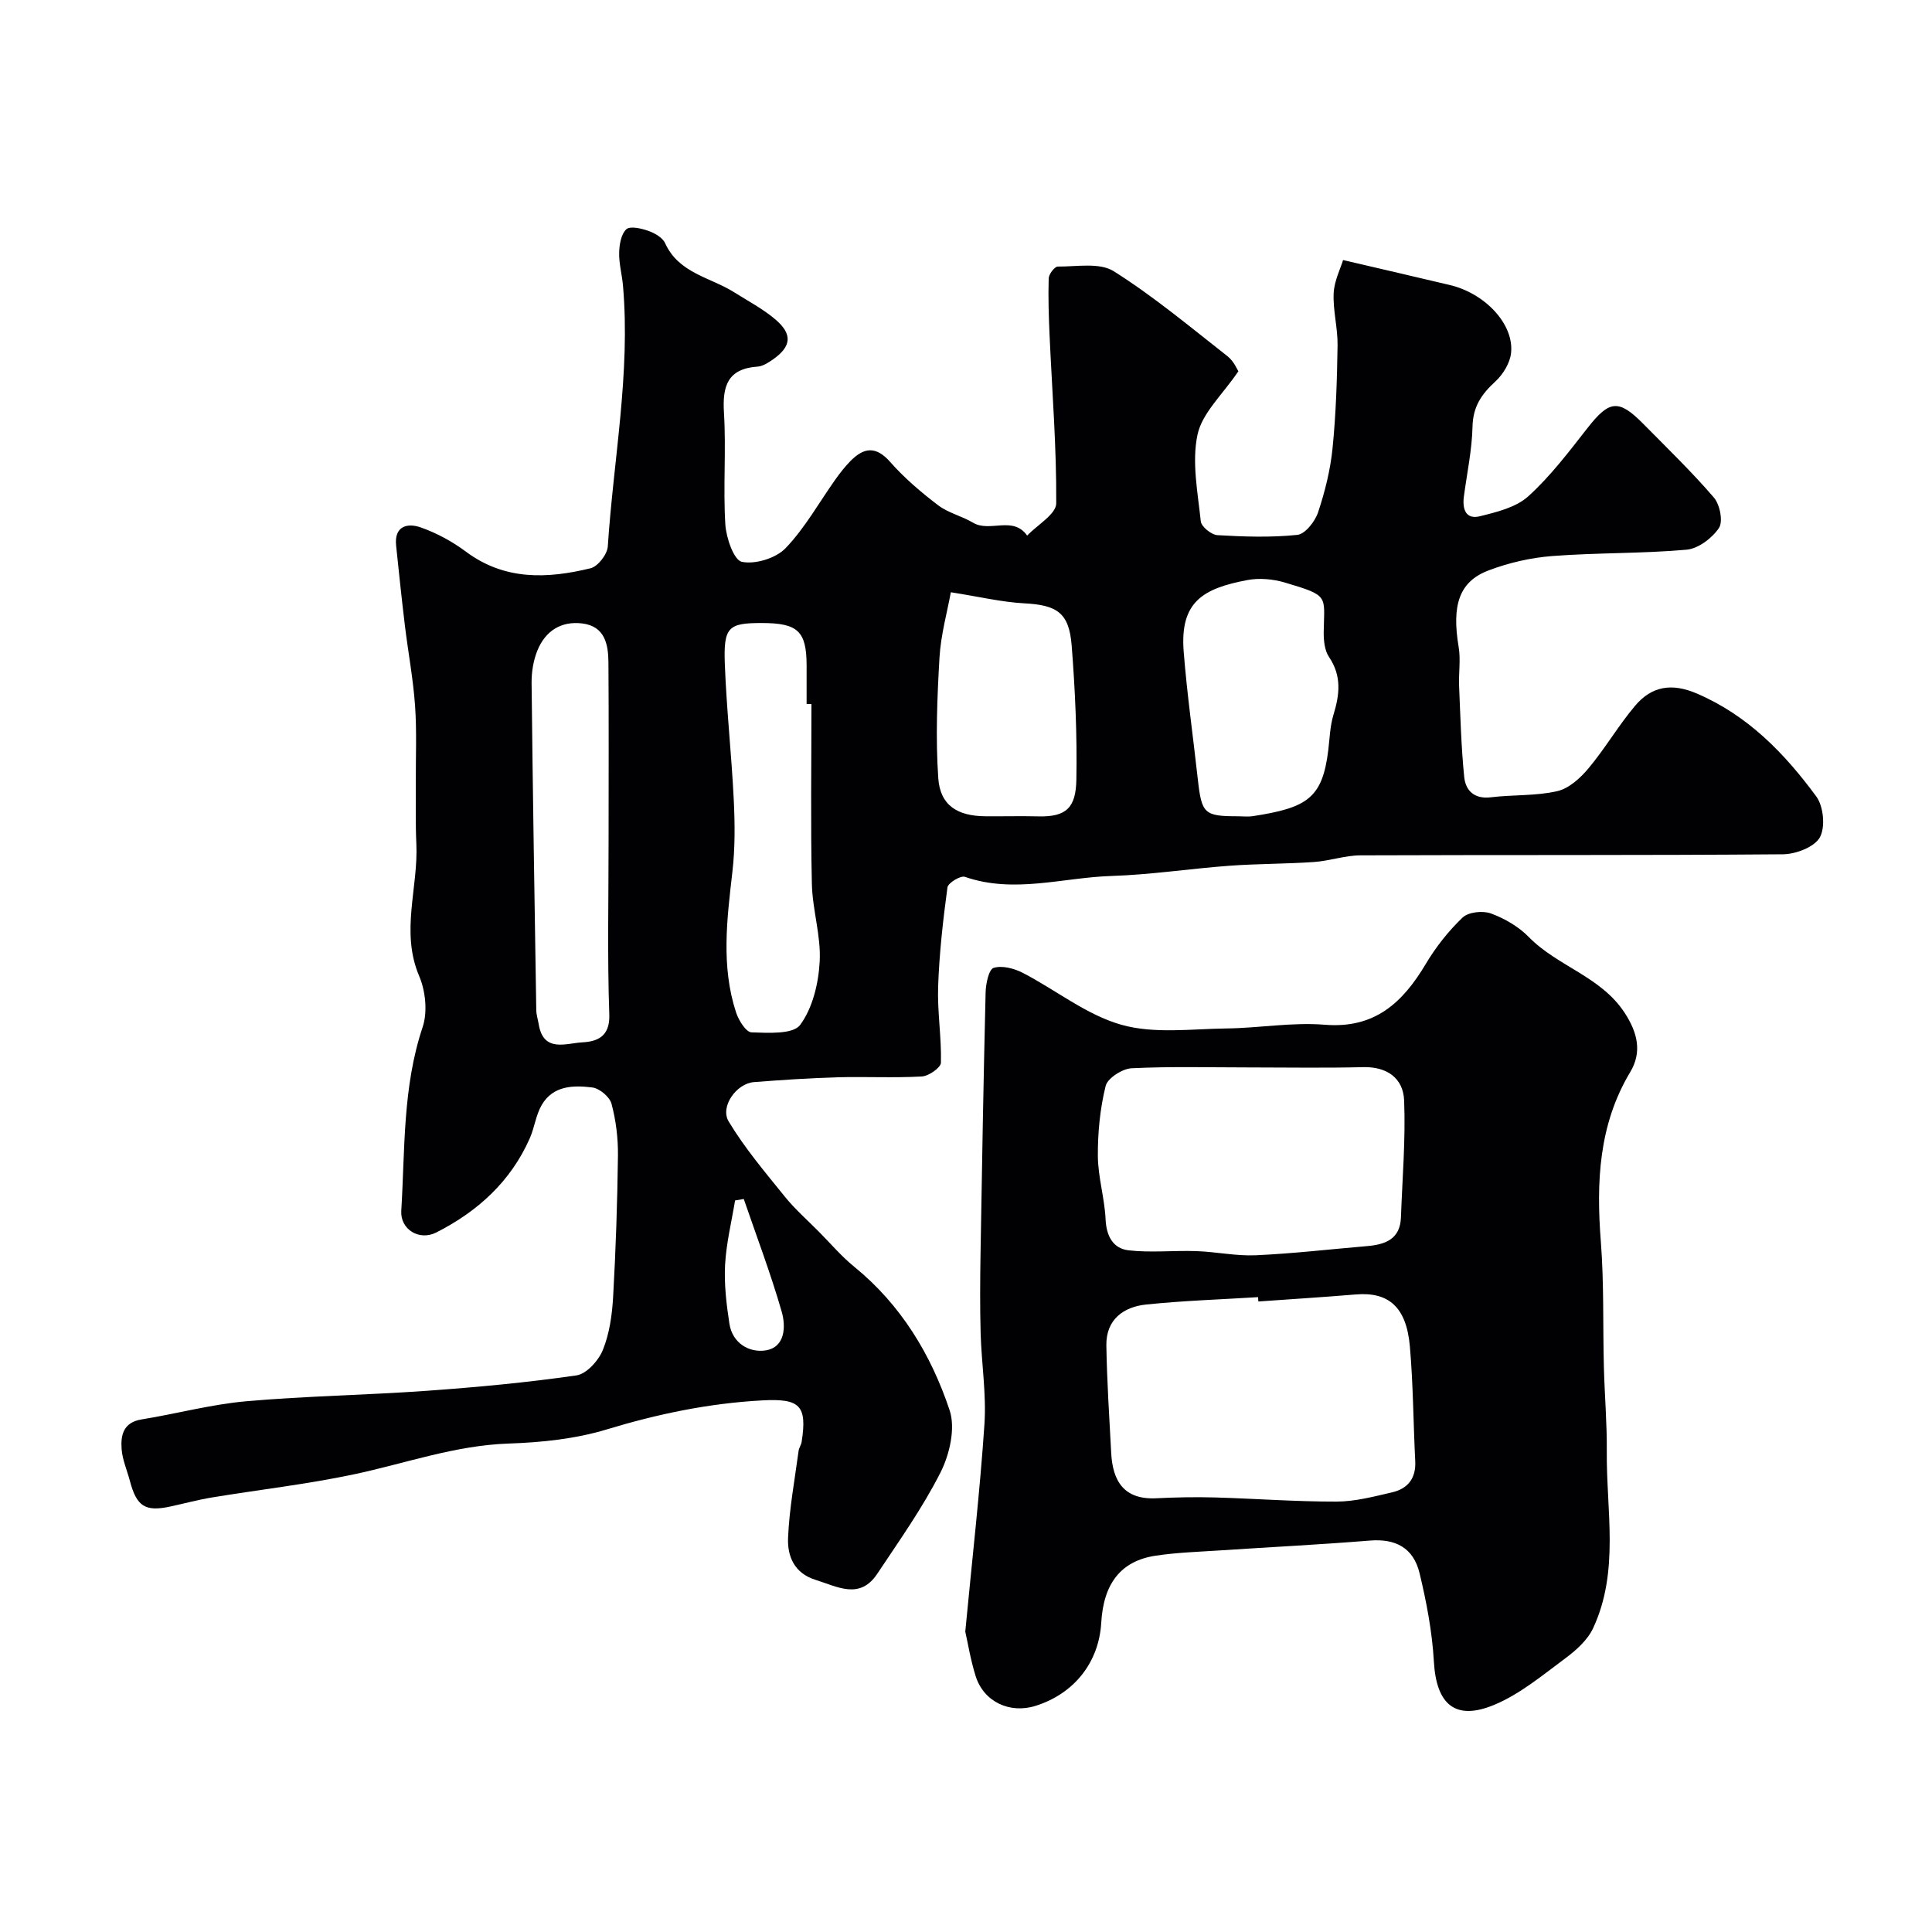
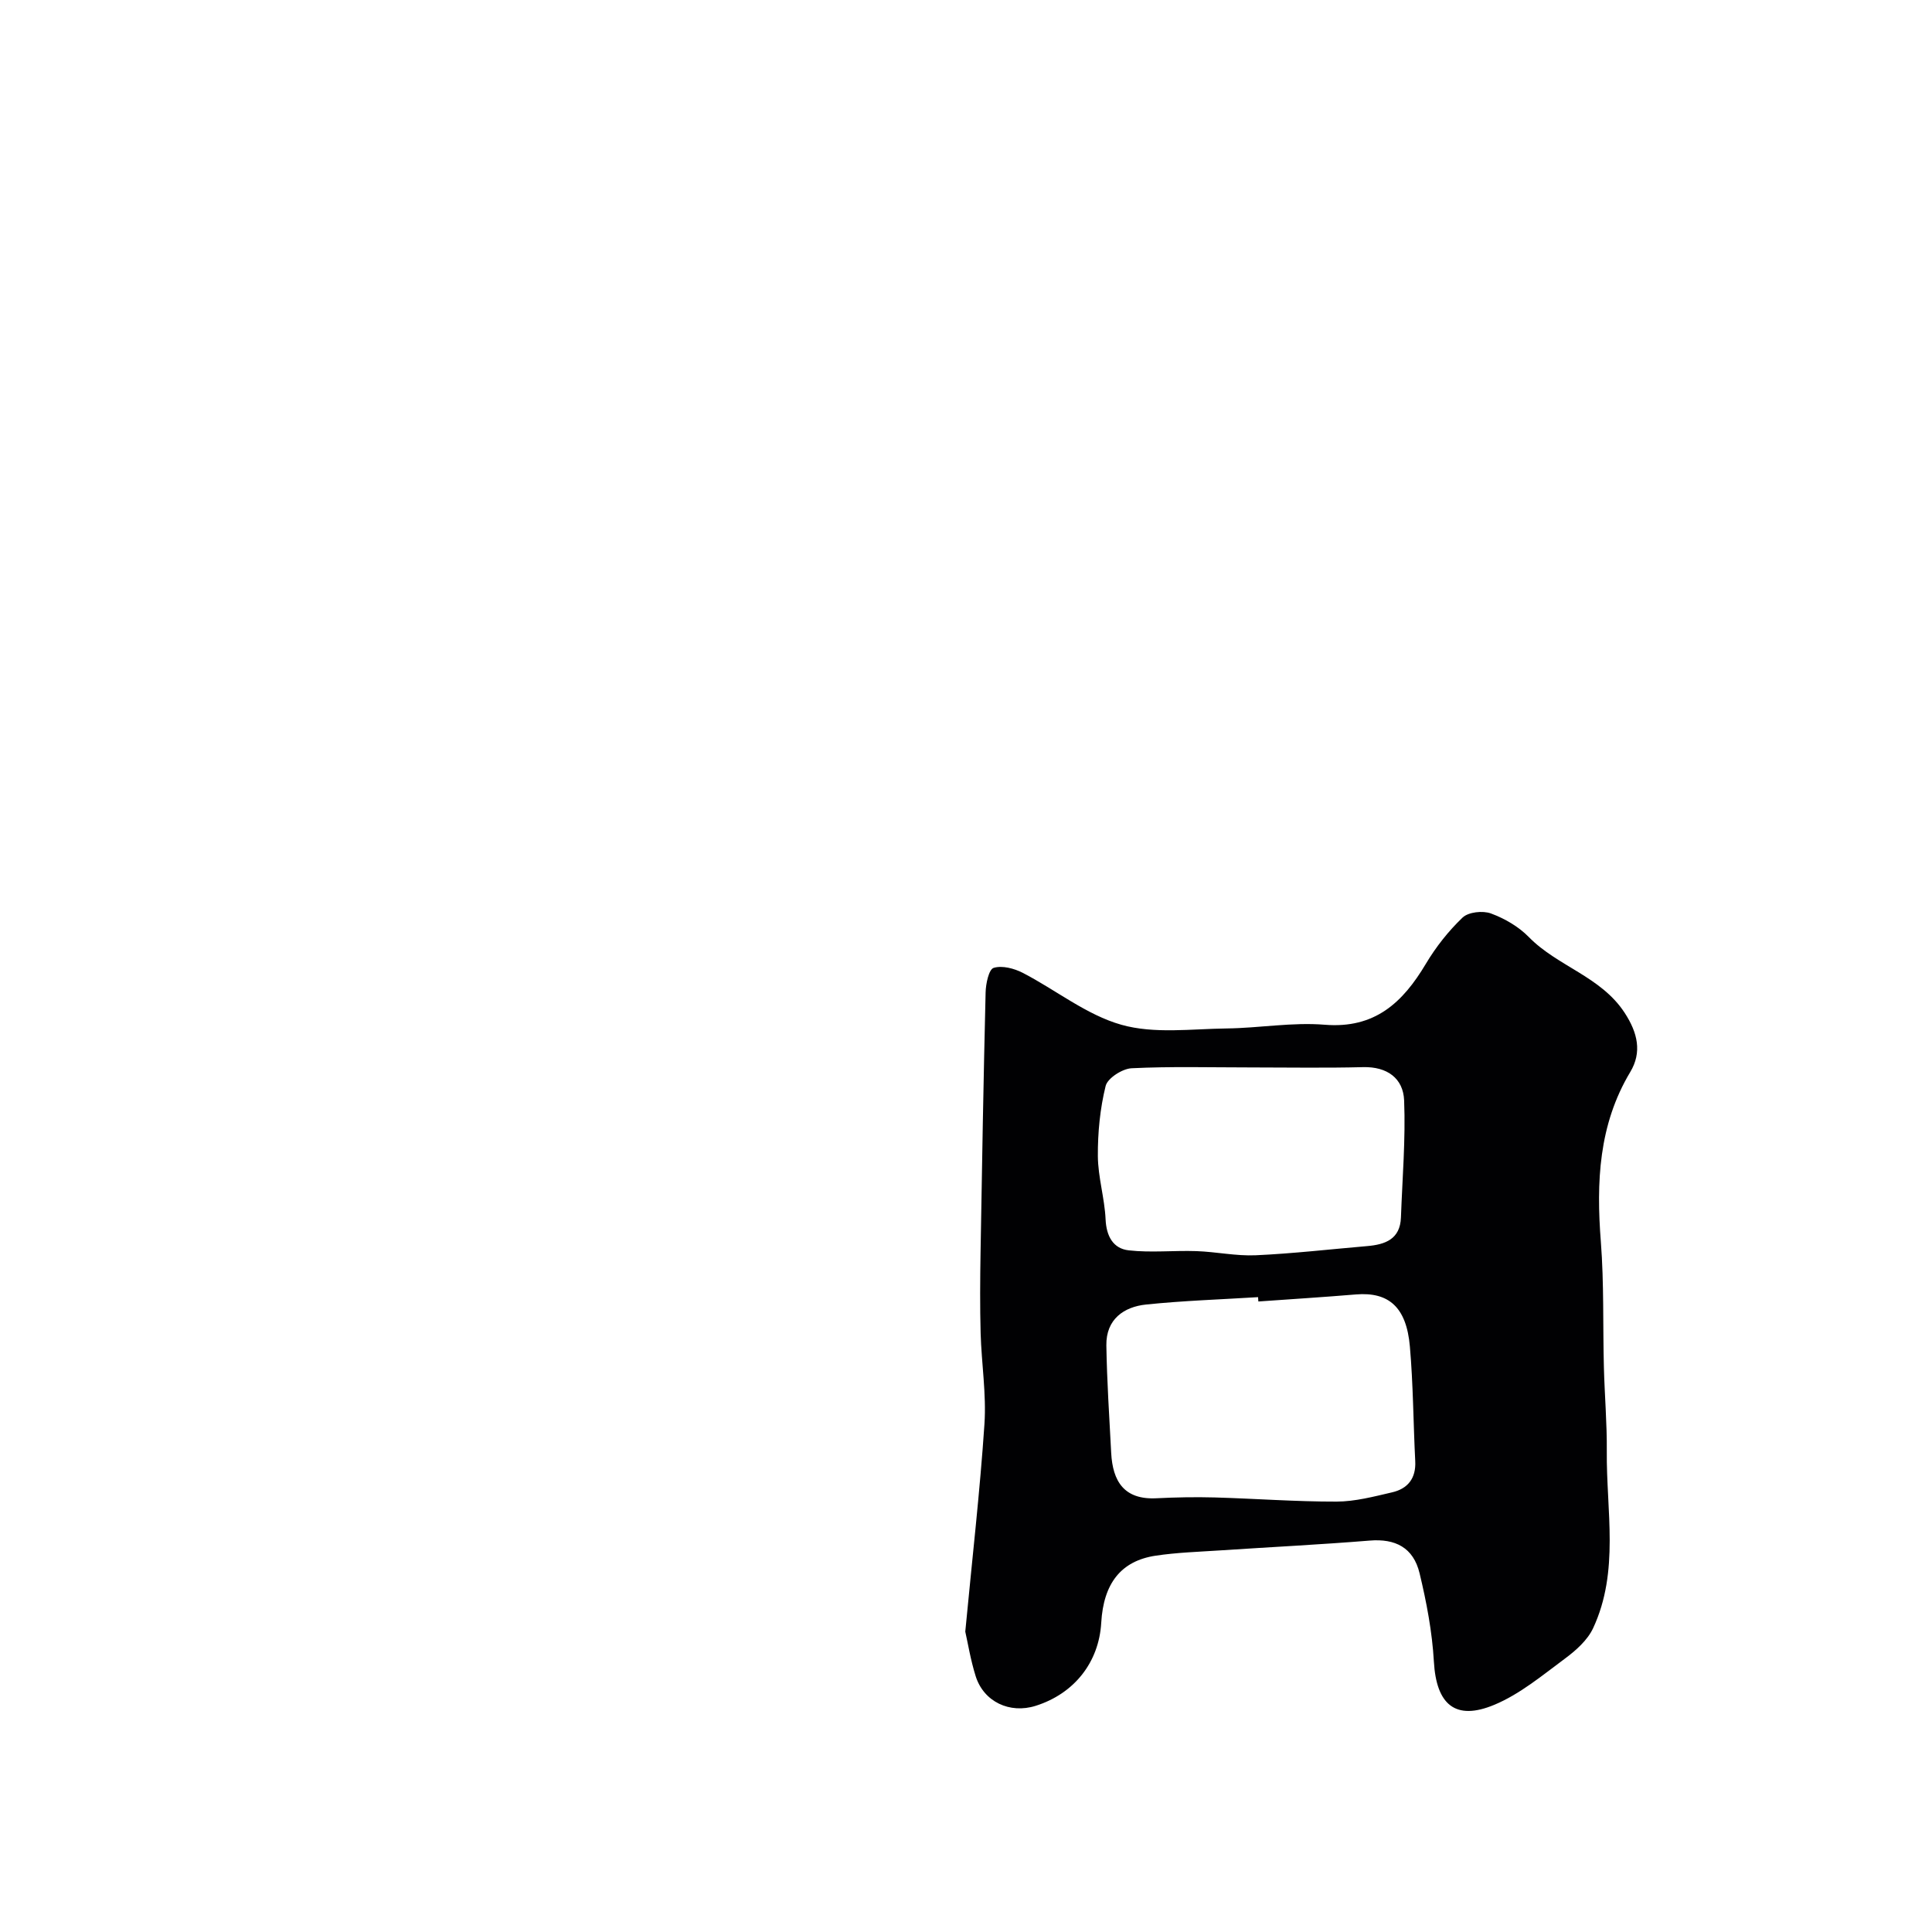
<svg xmlns="http://www.w3.org/2000/svg" enable-background="new 0 0 400 400" viewBox="0 0 400 400">
  <g fill="#010103">
-     <path d="m256.39 76.87c-3.29 4.86-7.51 8.64-8.46 13.13-1.21 5.69.06 11.96.68 17.94.12 1.11 2.2 2.79 3.46 2.86 5.5.32 11.07.51 16.53-.06 1.62-.17 3.66-2.77 4.29-4.66 1.43-4.29 2.55-8.78 3-13.28.71-7.06.93-14.19 1.04-21.29.05-3.59-.97-7.21-.81-10.79.12-2.56 1.4-5.07 1.95-6.88 8.06 1.88 15.09 3.51 22.1 5.17 7.28 1.72 13.32 8.09 12.68 14.07-.22 2.1-1.68 4.46-3.28 5.93-2.84 2.6-4.61 5.19-4.7 9.29-.11 4.85-1.15 9.67-1.79 14.51-.34 2.54.36 4.8 3.29 4.08 3.52-.87 7.52-1.84 10.06-4.15 4.59-4.16 8.41-9.23 12.26-14.14 4.49-5.73 6.41-6.03 11.52-.86 4.95 5.02 10.04 9.93 14.63 15.27 1.25 1.45 1.94 4.97 1.05 6.3-1.41 2.11-4.29 4.29-6.71 4.5-9.22.82-18.53.6-27.77 1.31-4.47.34-9.03 1.39-13.22 2.98-6.13 2.32-7.64 7.24-6.19 15.86.44 2.62-.02 5.38.09 8.08.27 6.28.43 12.58 1.06 18.83.29 2.84 2.11 4.62 5.54 4.2 4.56-.56 9.28-.25 13.72-1.27 2.42-.55 4.8-2.72 6.49-4.75 3.45-4.12 6.18-8.85 9.65-12.95 3.4-4.01 7.52-4.76 12.75-2.52 10.59 4.54 18.18 12.4 24.75 21.33 1.5 2.04 1.9 6.36.73 8.46-1.13 2.01-4.96 3.47-7.62 3.5-29.16.24-58.32.1-87.48.22-3.22.01-6.41 1.16-9.65 1.38-5.8.4-11.64.35-17.44.77-8.17.6-16.3 1.86-24.47 2.12-10.09.32-20.18 3.71-30.35.18-.9-.31-3.49 1.26-3.61 2.19-.92 6.8-1.69 13.64-1.93 20.49-.18 5.25.71 10.54.58 15.8-.03 1.03-2.52 2.77-3.95 2.85-5.81.33-11.66.01-17.49.17-5.77.17-11.54.55-17.29 1-3.59.28-7.06 5.07-5.22 8.14 3.32 5.53 7.56 10.53 11.63 15.57 2.13 2.64 4.72 4.9 7.11 7.32s4.62 5.05 7.24 7.18c9.69 7.88 15.93 18.21 19.77 29.73 1.24 3.71.01 9.09-1.86 12.82-3.71 7.35-8.54 14.14-13.12 21.03-3.63 5.45-8.24 2.67-12.76 1.27-4.45-1.38-5.87-4.92-5.71-8.7.25-6.03 1.38-12.01 2.18-18.01.08-.63.53-1.22.63-1.85 1.19-7.62-.39-9.03-8.23-8.6-10.99.6-21.56 2.8-32.1 6-6.48 1.97-13.49 2.7-20.3 2.93-11.1.37-21.39 4.11-32.04 6.37-9.72 2.06-19.63 3.18-29.45 4.8-2.89.48-5.72 1.25-8.59 1.87-5.2 1.12-6.97-.01-8.37-5.31-.58-2.19-1.54-4.35-1.71-6.57-.22-2.88.35-5.54 4.11-6.15 7.23-1.17 14.37-3.11 21.64-3.76 12.49-1.1 25.06-1.28 37.57-2.18 10.31-.74 20.63-1.7 30.85-3.18 2.09-.3 4.58-3.07 5.47-5.28 1.37-3.39 1.91-7.25 2.12-10.96.55-9.75.88-19.52 1-29.29.04-3.57-.41-7.25-1.33-10.7-.38-1.43-2.48-3.19-3.97-3.38-3.92-.49-8.15-.41-10.49 3.64-1.2 2.06-1.48 4.63-2.45 6.85-3.95 8.97-10.8 15.18-19.37 19.53-3.55 1.8-7.49-.65-7.25-4.5.78-12.73.26-25.58 4.42-38.01 1.05-3.14.61-7.47-.72-10.59-3.9-9.19-.15-18.29-.58-27.4-.2-4.2-.08-8.42-.11-12.62-.03-5.33.22-10.68-.16-15.99-.39-5.53-1.43-11.01-2.1-16.53s-1.24-11.05-1.82-16.58c-.42-4.05 2.35-4.72 5.08-3.76 3.31 1.16 6.55 2.92 9.37 5.02 8.04 6 16.87 5.62 25.82 3.44 1.51-.37 3.46-2.89 3.56-4.53 1.17-18 4.72-35.87 3.14-54.01-.2-2.27-.84-4.52-.79-6.77.04-1.69.39-3.85 1.48-4.87.77-.72 3.1-.19 4.54.32 1.32.46 2.96 1.39 3.49 2.55 2.84 6.27 9.39 7.06 14.35 10.2 2.86 1.81 5.92 3.41 8.48 5.59 3.63 3.09 3.32 5.64-.57 8.34-.93.64-2.03 1.35-3.09 1.43-6.24.43-7.33 4.03-6.98 9.58.47 7.67-.19 15.4.28 23.07.17 2.79 1.77 7.43 3.42 7.77 2.79.57 7.05-.74 9.06-2.83 4.02-4.19 6.92-9.45 10.32-14.24.95-1.33 1.97-2.64 3.11-3.8 2.78-2.82 5.27-3.17 8.24.21 2.92 3.32 6.37 6.25 9.9 8.94 2.11 1.61 4.93 2.24 7.24 3.62 3.49 2.08 8.27-1.5 11.2 2.67 2.11-2.22 6-4.43 6.02-6.67.08-11.55-.85-23.1-1.37-34.65-.18-3.98-.31-7.97-.19-11.94.03-.87 1.23-2.44 1.87-2.44 3.92.03 8.66-.88 11.59.96 8.27 5.21 15.84 11.55 23.56 17.6 1.34 1.05 2.06 2.85 2.25 3.12zm-88.39 68.9c-.33 0-.67-.01-1-.01 0-2.66.01-5.32 0-7.99-.02-7.08-1.8-8.77-9.24-8.78-6.99-.01-7.99.81-7.69 8.58.36 9.36 1.39 18.7 1.85 28.06.24 4.96.28 9.99-.29 14.91-1.12 9.77-2.37 19.5.77 29.09.53 1.62 2.06 4.07 3.19 4.11 3.46.11 8.6.44 10.07-1.54 2.6-3.51 3.81-8.63 4.05-13.15.29-5.3-1.51-10.69-1.62-16.06-.28-12.39-.09-24.81-.09-37.22zm-42 28.35c0-12.33.06-24.66-.03-36.99-.03-3.75-.75-7.47-5.41-8.05-4.4-.55-7.65 1.57-9.29 5.58-.84 2.06-1.23 4.46-1.21 6.7.24 22.6.61 45.2.97 67.79.02.97.34 1.92.5 2.89.97 5.96 5.67 3.95 8.99 3.77 3.01-.16 5.78-1.1 5.63-5.71-.42-11.97-.15-23.98-.15-35.98zm130.36-5.12c1 0 2.02.13 3-.02 11.28-1.74 14.44-3.7 15.65-13.71.29-2.43.36-4.94 1.06-7.25 1.28-4.18 1.76-8.05-.91-11.99-.92-1.36-1.12-3.44-1.1-5.19.1-7.57 1.25-7.47-8.04-10.23-2.46-.73-5.34-.99-7.84-.5-9.02 1.73-13.93 4.41-13.11 14.8.69 8.82 1.95 17.59 2.92 26.38.8 7.21 1.31 7.71 8.37 7.71zm-59.5-46.38c-.74 4.08-2.07 8.77-2.35 13.53-.48 8.31-.82 16.68-.25 24.97.39 5.62 3.95 7.83 9.74 7.88 3.66.03 7.33-.07 10.99.02 5.85.15 7.75-1.87 7.86-7.59.17-9.25-.25-18.53-.97-27.76-.54-6.85-3.05-8.4-9.85-8.76-4.64-.25-9.23-1.36-15.17-2.29zm-42.87 125.62c-.6.1-1.2.2-1.8.3-.73 4.44-1.83 8.87-2.07 13.34-.21 4.04.28 8.17.9 12.2.63 4.05 4.14 6.02 7.46 5.51 4.12-.63 4.24-4.97 3.36-8.03-2.27-7.88-5.19-15.57-7.85-23.32z" />
    <path d="m199.85 337.81c1.44-15.18 3.04-29.06 3.97-42.98.41-6.22-.61-12.52-.79-18.78-.15-5.53-.11-11.06-.02-16.59.3-18 .61-35.99 1.05-53.99.04-1.79.66-4.76 1.66-5.08 1.76-.55 4.25.11 6.04 1.03 6.86 3.55 13.19 8.71 20.42 10.75 6.8 1.92 14.49.85 21.78.76 6.77-.08 13.59-1.32 20.29-.77 10.37.85 16.16-4.56 20.95-12.6 2.08-3.49 4.68-6.79 7.61-9.59 1.21-1.15 4.18-1.47 5.87-.85 2.84 1.05 5.73 2.72 7.84 4.88 5.95 6.09 14.92 8.15 19.84 15.68 2.71 4.15 3.63 8.17 1.16 12.28-6.55 10.93-7.04 22.84-6.08 35.15.67 8.63.4 17.34.63 26.01.15 5.78.65 11.57.6 17.35-.12 12.28 2.66 24.84-2.83 36.62-1.16 2.49-3.56 4.62-5.84 6.31-4.68 3.47-9.31 7.34-14.59 9.55-8.14 3.41-12.04-.09-12.54-8.94-.35-6.13-1.52-12.29-2.96-18.28-1.29-5.35-5.05-7.2-10.31-6.77-10.35.84-20.72 1.35-31.08 2.04-4.43.29-8.9.43-13.28 1.09-7.17 1.09-10.77 5.75-11.24 13.87-.47 8.2-5.59 14.69-13.57 17.21-5.37 1.7-10.76-.83-12.43-6.14-1.06-3.38-1.63-6.93-2.15-9.22zm60.68-68.35c-.02-.3-.04-.6-.06-.9-7.74.48-15.5.73-23.2 1.53-4.53.47-8.3 3.01-8.21 8.47.12 7.42.61 14.83 1 22.25.31 5.89 2.68 9.72 9.35 9.39 4.01-.2 8.05-.28 12.06-.17 8.42.24 16.84.88 25.25.86 3.84-.01 7.72-1.04 11.51-1.92 3.23-.75 4.96-2.89 4.78-6.44-.4-7.92-.42-15.86-1.11-23.75-.71-8.16-4.38-11.34-11.17-10.78-6.72.56-13.46.98-20.2 1.46zm-1.79-48.46c-8.16 0-16.32-.23-24.46.17-1.92.1-4.97 2.05-5.37 3.67-1.16 4.69-1.64 9.66-1.61 14.51.03 4.37 1.4 8.71 1.6 13.1.16 3.5 1.57 6.06 4.79 6.42 4.62.52 9.34 0 14.01.16 4.1.14 8.21 1.04 12.28.86 7.7-.35 15.38-1.24 23.08-1.9 3.75-.32 6.83-1.43 6.99-5.94.29-8.07.98-16.16.66-24.21-.18-4.58-3.5-7.03-8.51-6.9-7.82.2-15.64.06-23.46.06z" />
  </g>
</svg>